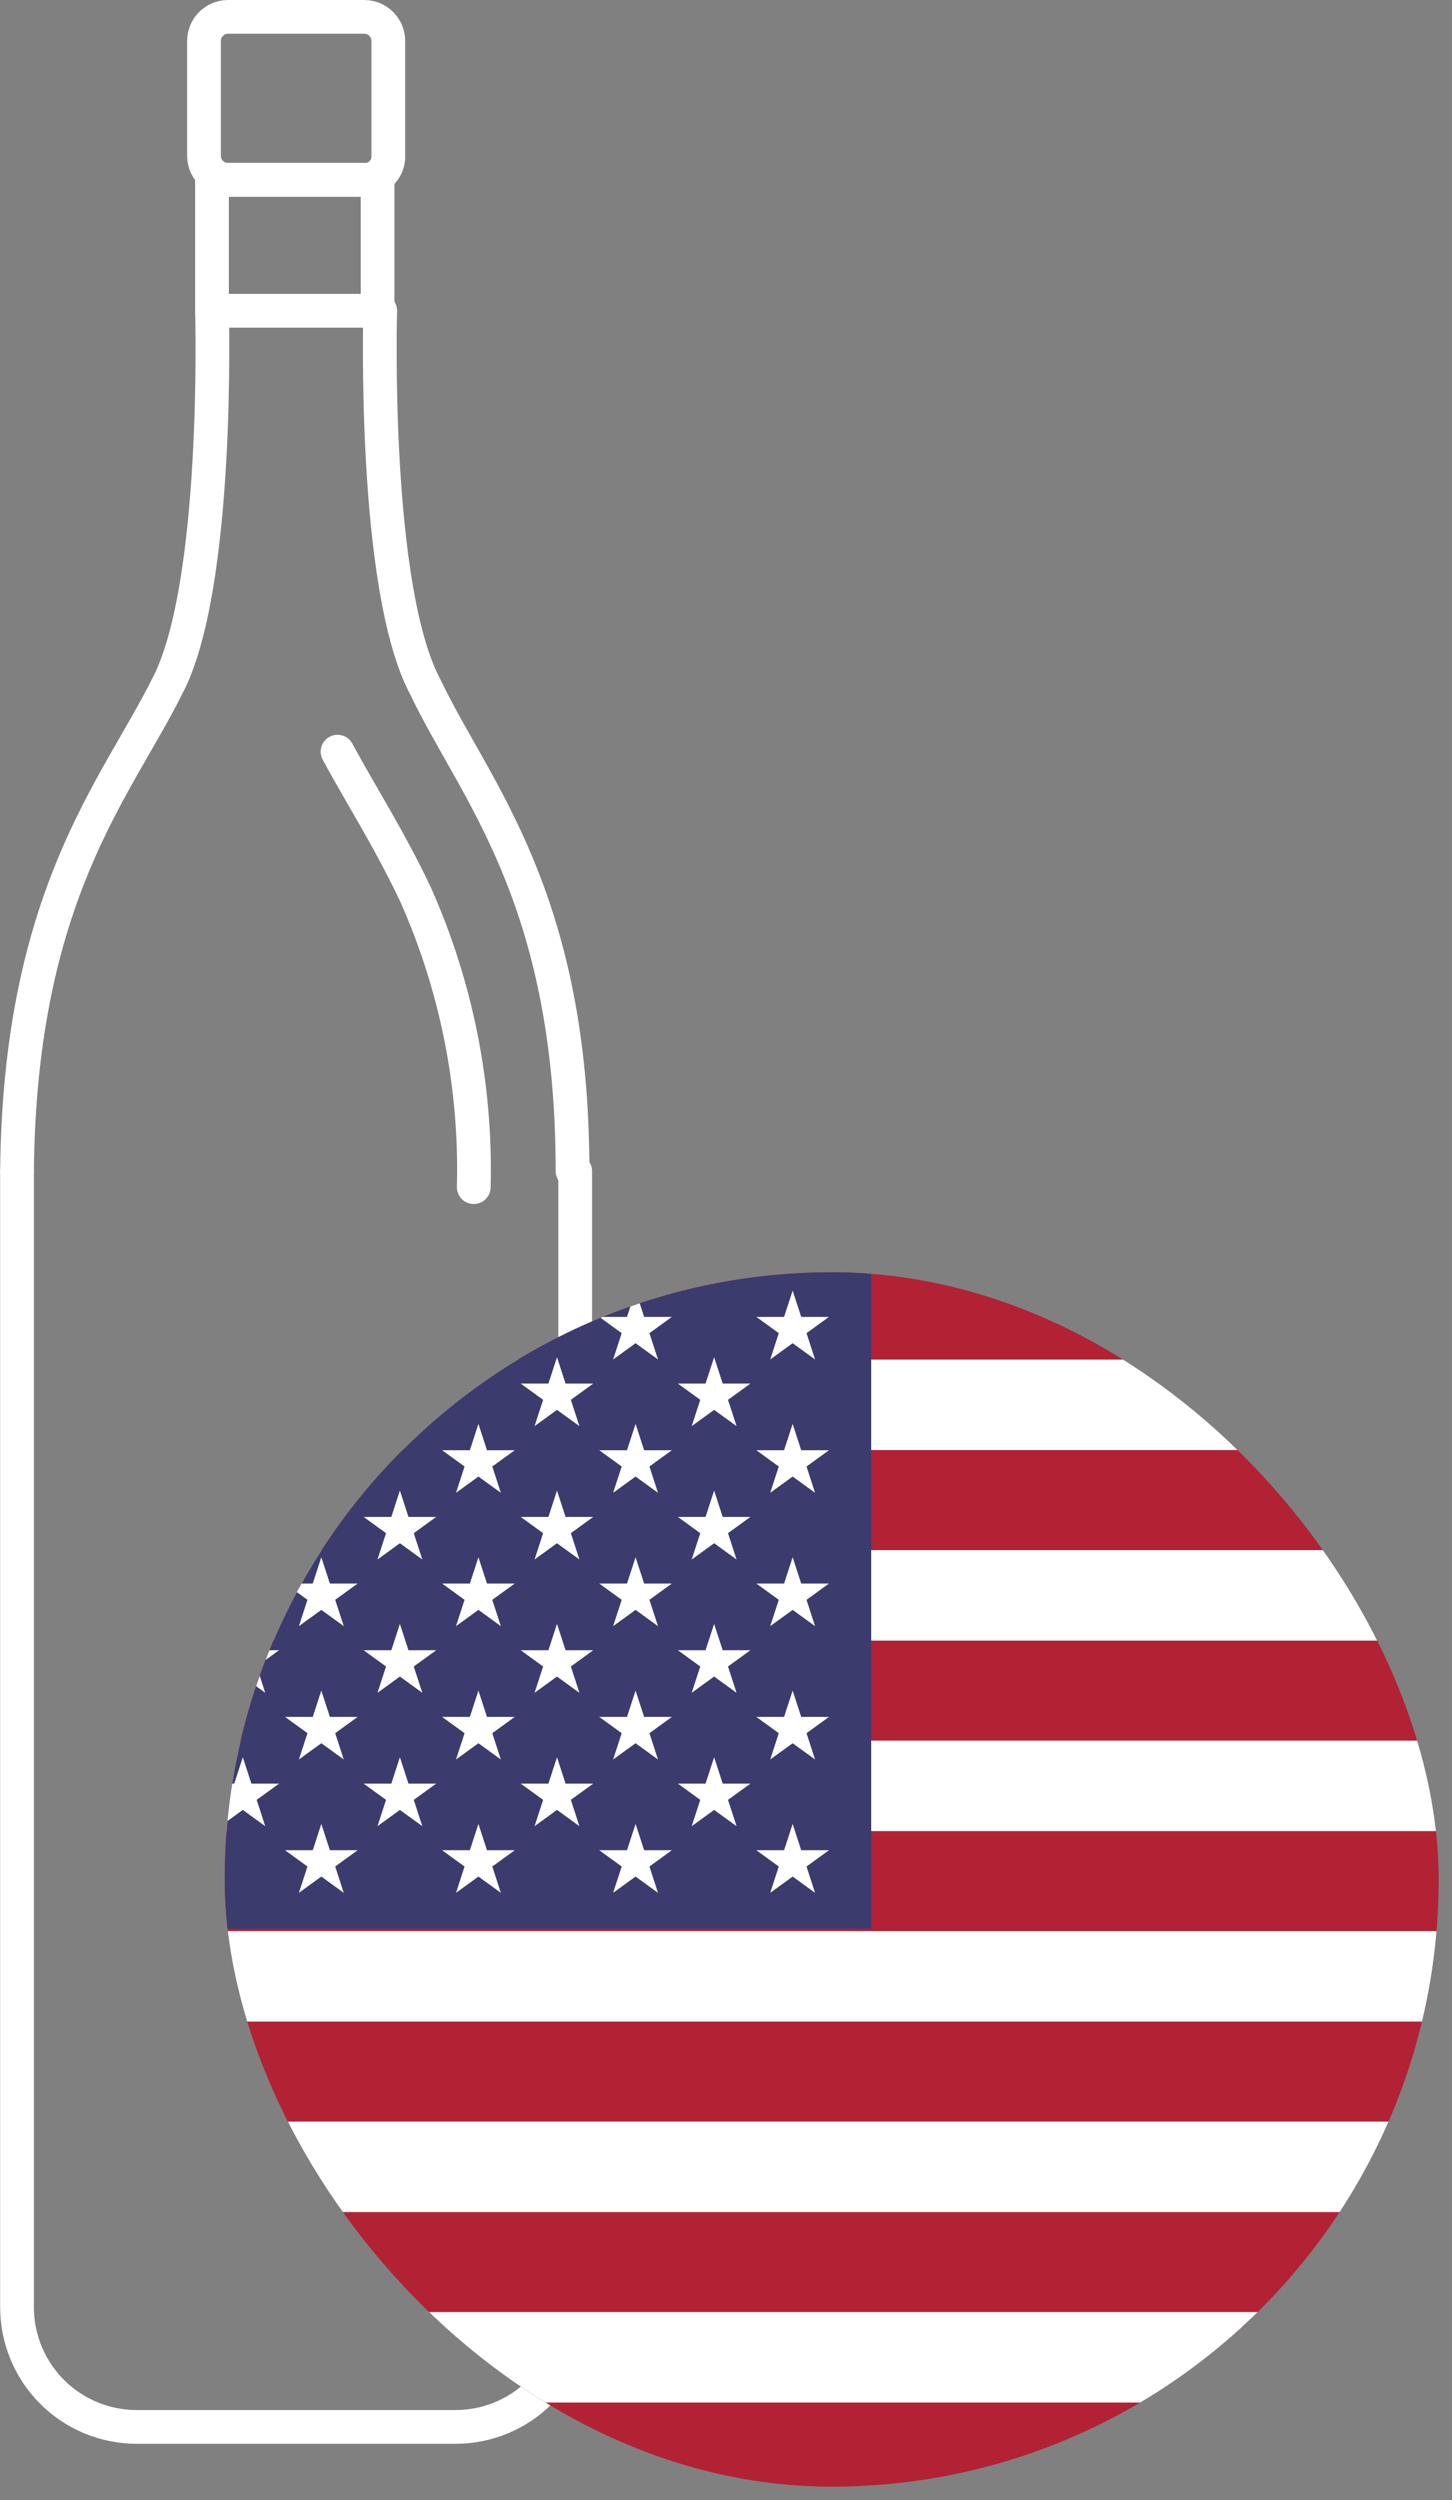
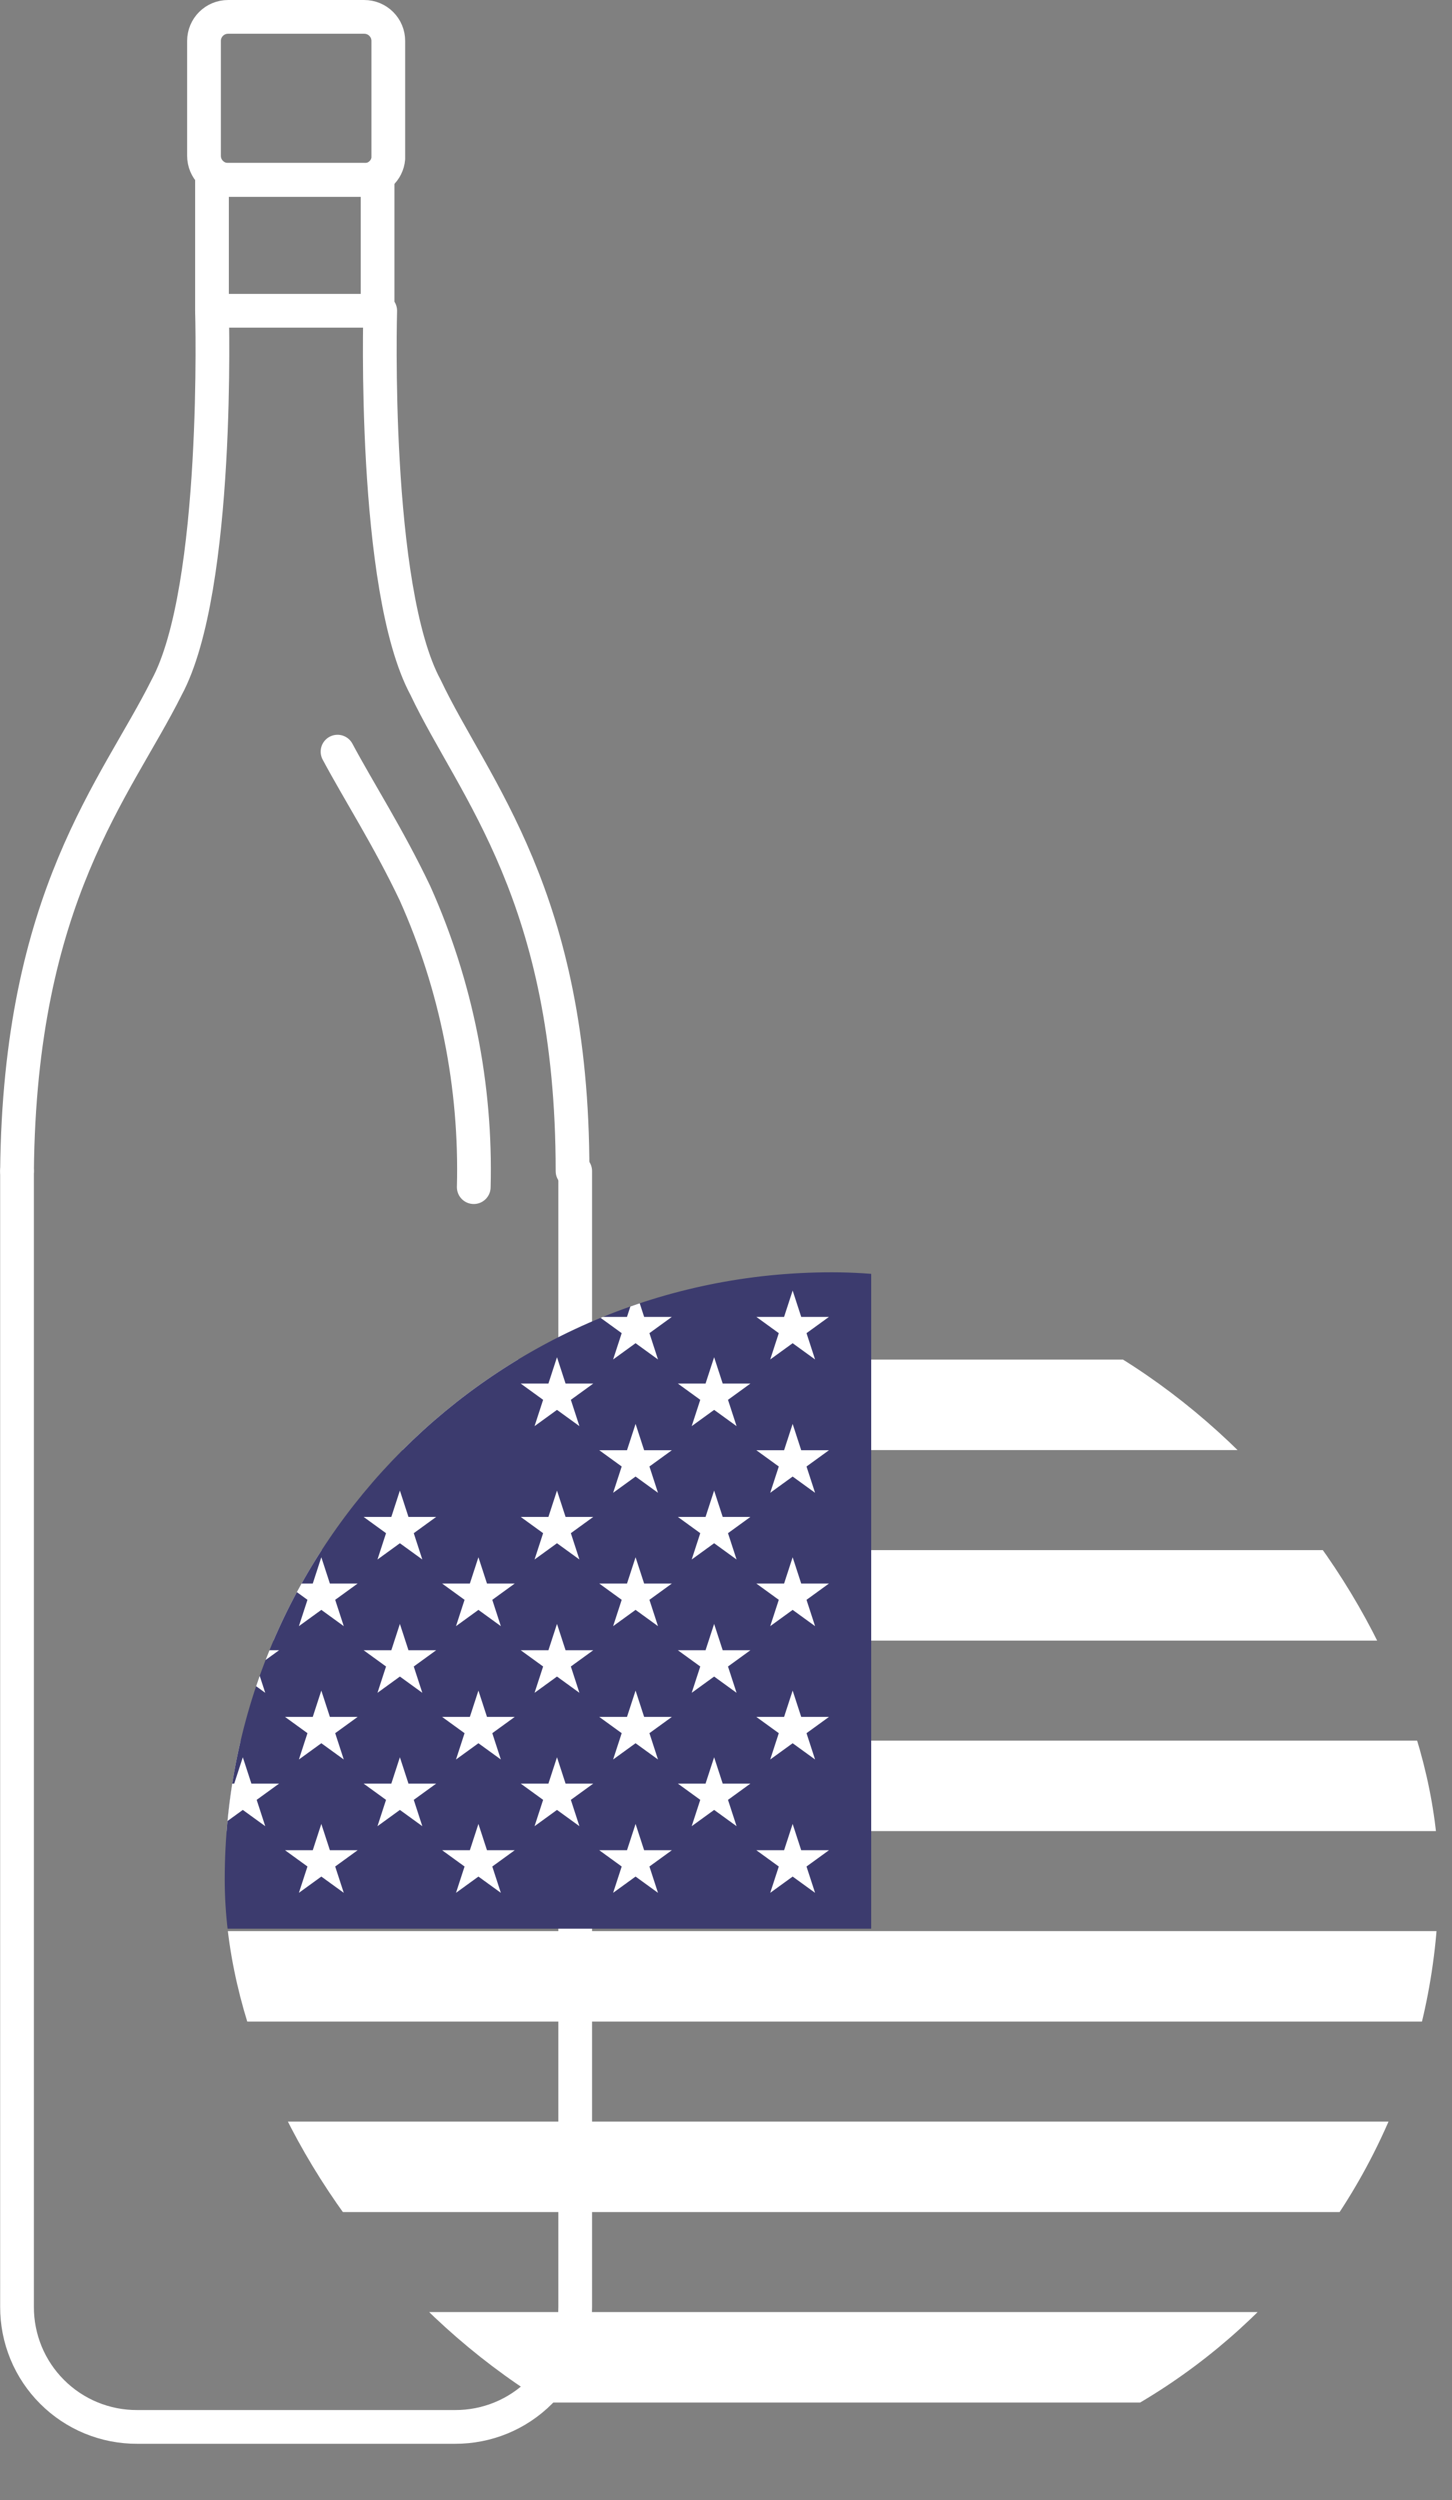
<svg xmlns="http://www.w3.org/2000/svg" width="61" height="105" viewBox="0 0 61 105" fill="none">
  <rect x="0" y="0" width="61" height="105" fill="#808080" stroke="none" />
  <g clip-path="url(#clip0_1543_1484)">
    <path d="M15.303 7.554H9.58C9.312 7.554 9.056 7.448 8.866 7.258C8.677 7.069 8.57 6.812 8.57 6.544V1.719C8.57 1.451 8.677 1.194 8.866 1.005C9.056 0.815 9.312 0.709 9.58 0.709H15.303C15.436 0.709 15.567 0.735 15.69 0.786C15.812 0.837 15.924 0.911 16.017 1.005C16.111 1.099 16.186 1.21 16.236 1.332C16.287 1.455 16.313 1.586 16.313 1.719V6.656C16.291 6.906 16.174 7.138 15.986 7.305C15.799 7.473 15.554 7.562 15.303 7.556V7.554Z" stroke="white" stroke-width="1.417" stroke-miterlimit="10" stroke-linecap="round" stroke-linejoin="round" />
    <path d="M15.863 7.554H8.906V13.052H15.863V7.554Z" stroke="white" stroke-width="1.417" stroke-miterlimit="10" stroke-linecap="round" stroke-linejoin="round" />
    <path d="M0.715 49.184V96.874C0.712 97.538 0.841 98.196 1.093 98.81C1.346 99.424 1.718 99.982 2.188 100.451C2.657 100.921 3.215 101.293 3.829 101.546C4.443 101.798 5.101 101.927 5.765 101.924H19.115C19.779 101.927 20.437 101.798 21.051 101.546C21.665 101.293 22.223 100.921 22.692 100.451C23.162 99.982 23.534 99.424 23.786 98.81C24.039 98.196 24.168 97.538 24.165 96.874V49.184" stroke="white" stroke-width="1.417" stroke-miterlimit="10" stroke-linecap="round" stroke-linejoin="round" />
    <path d="M8.906 13.052C8.906 13.052 9.243 24.722 6.998 28.874C4.867 33.138 0.827 37.626 0.715 49.184" stroke="white" stroke-width="1.417" stroke-miterlimit="10" stroke-linecap="round" stroke-linejoin="round" />
    <path d="M15.973 13.052C15.973 13.052 15.636 24.722 17.881 28.874C19.901 33.138 24.053 37.627 24.053 49.184" stroke="white" stroke-width="1.417" stroke-miterlimit="10" stroke-linecap="round" stroke-linejoin="round" />
    <path d="M14.18 31.567C15.08 33.25 16.312 35.158 17.434 37.514C19.171 41.391 20.015 45.61 19.903 49.857" stroke="white" stroke-width="1.417" stroke-miterlimit="10" stroke-linecap="round" stroke-linejoin="round" />
    <g clip-path="url(#clip1_1543_1484)">
      <g clip-path="url(#clip2_1543_1484)">
-         <path d="M96 53H-3V105H96V53Z" fill="#B22234" />
+         <path d="M96 53V105H96V53Z" fill="#B22234" />
        <path d="M-3 59H96ZM96 67H-3ZM-3 75H96ZM96 83H-3ZM-3 91H96ZM96 99H-3Z" fill="black" />
        <path d="M-3 59H96M96 67H-3M-3 75H96M96 83H-3M-3 91H96M96 99H-3" stroke="white" stroke-width="3.8" />
        <path d="M36.6 53H-3V81H36.6V53Z" fill="#3C3B6E" />
        <path d="M10.201 57L11.143 59.894L8.676 58.106H11.725L9.258 59.894L10.201 57Z" fill="white" />
        <path d="M10.201 62.6L11.143 65.495L8.676 63.706H11.725L9.258 65.495L10.201 62.6Z" fill="white" />
        <path d="M10.201 68.2L11.143 71.094L8.676 69.305H11.725L9.258 71.094L10.201 68.2Z" fill="white" />
        <path d="M10.201 73.8L11.143 76.695L8.676 74.906H11.725L9.258 76.695L10.201 73.8Z" fill="white" />
        <path d="M13.499 54.2L14.442 57.094L11.975 55.306H15.024L12.557 57.094L13.499 54.2Z" fill="white" />
        <path d="M13.499 59.8L14.442 62.694L11.975 60.906H15.024L12.557 62.694L13.499 59.8Z" fill="white" />
        <path d="M13.499 65.4L14.442 68.294L11.975 66.505H15.024L12.557 68.294L13.499 65.4Z" fill="white" />
        <path d="M13.499 71L14.442 73.894L11.975 72.106H15.024L12.557 73.894L13.499 71Z" fill="white" />
        <path d="M13.499 76.6L14.442 79.494L11.975 77.705H15.024L12.557 79.494L13.499 76.6Z" fill="white" />
-         <path d="M16.8 57L17.742 59.894L15.275 58.106H18.325L15.858 59.894L16.8 57Z" fill="white" />
        <path d="M16.8 62.6L17.742 65.495L15.275 63.706H18.325L15.858 65.495L16.8 62.6Z" fill="white" />
        <path d="M16.8 68.2L17.742 71.094L15.275 69.305H18.325L15.858 71.094L16.8 68.2Z" fill="white" />
        <path d="M16.8 73.8L17.742 76.695L15.275 74.906H18.325L15.858 76.695L16.8 73.8Z" fill="white" />
        <path d="M20.099 54.2L21.041 57.094L18.574 55.306H21.624L19.157 57.094L20.099 54.2Z" fill="white" />
-         <path d="M20.099 59.8L21.041 62.694L18.574 60.906H21.624L19.157 62.694L20.099 59.8Z" fill="white" />
        <path d="M20.099 65.4L21.041 68.294L18.574 66.505H21.624L19.157 68.294L20.099 65.4Z" fill="white" />
        <path d="M20.099 71L21.041 73.894L18.574 72.106H21.624L19.157 73.894L20.099 71Z" fill="white" />
        <path d="M20.099 76.6L21.041 79.494L18.574 77.705H21.624L19.157 79.494L20.099 76.6Z" fill="white" />
        <path d="M23.4 57L24.342 59.894L21.875 58.106H24.924L22.457 59.894L23.4 57Z" fill="white" />
        <path d="M23.4 62.6L24.342 65.495L21.875 63.706H24.924L22.457 65.495L23.4 62.6Z" fill="white" />
        <path d="M23.4 68.2L24.342 71.094L21.875 69.305H24.924L22.457 71.094L23.4 68.2Z" fill="white" />
        <path d="M23.4 73.8L24.342 76.695L21.875 74.906H24.924L22.457 76.695L23.4 73.8Z" fill="white" />
        <path d="M26.701 54.2L27.643 57.094L25.176 55.306H28.225L25.758 57.094L26.701 54.2Z" fill="white" />
        <path d="M26.701 59.8L27.643 62.694L25.176 60.906H28.225L25.758 62.694L26.701 59.8Z" fill="white" />
        <path d="M26.701 65.4L27.643 68.294L25.176 66.505H28.225L25.758 68.294L26.701 65.4Z" fill="white" />
        <path d="M26.701 71L27.643 73.894L25.176 72.106H28.225L25.758 73.894L26.701 71Z" fill="white" />
        <path d="M26.701 76.6L27.643 79.494L25.176 77.705H28.225L25.758 79.494L26.701 76.6Z" fill="white" />
        <path d="M30.001 57L30.944 59.894L28.477 58.106H31.526L29.059 59.894L30.001 57Z" fill="white" />
        <path d="M30.001 62.6L30.944 65.495L28.477 63.706H31.526L29.059 65.495L30.001 62.6Z" fill="white" />
        <path d="M30.001 68.2L30.944 71.094L28.477 69.305H31.526L29.059 71.094L30.001 68.2Z" fill="white" />
        <path d="M30.001 73.8L30.944 76.695L28.477 74.906H31.526L29.059 76.695L30.001 73.8Z" fill="white" />
        <path d="M33.3 54.2L34.242 57.094L31.775 55.306H34.825L32.358 57.094L33.3 54.2Z" fill="white" />
        <path d="M33.3 59.8L34.242 62.694L31.775 60.906H34.825L32.358 62.694L33.3 59.8Z" fill="white" />
        <path d="M33.3 65.4L34.242 68.294L31.775 66.505H34.825L32.358 68.294L33.3 65.4Z" fill="white" />
        <path d="M33.3 71L34.242 73.894L31.775 72.106H34.825L32.358 73.894L33.3 71Z" fill="white" />
        <path d="M33.3 76.6L34.242 79.494L31.775 77.705H34.825L32.358 79.494L33.3 76.6Z" fill="white" />
      </g>
    </g>
  </g>
  <defs>
    <clipPath id="clip0_1543_1484">
      <rect width="60.442" height="104.433" fill="white" />
    </clipPath>
    <clipPath id="clip1_1543_1484">
      <rect x="9.441" y="53.433" width="51" height="51" rx="25.5" fill="white" />
    </clipPath>
    <clipPath id="clip2_1543_1484">
      <rect width="99" height="52" fill="white" transform="translate(-3 53)" />
    </clipPath>
  </defs>
</svg>